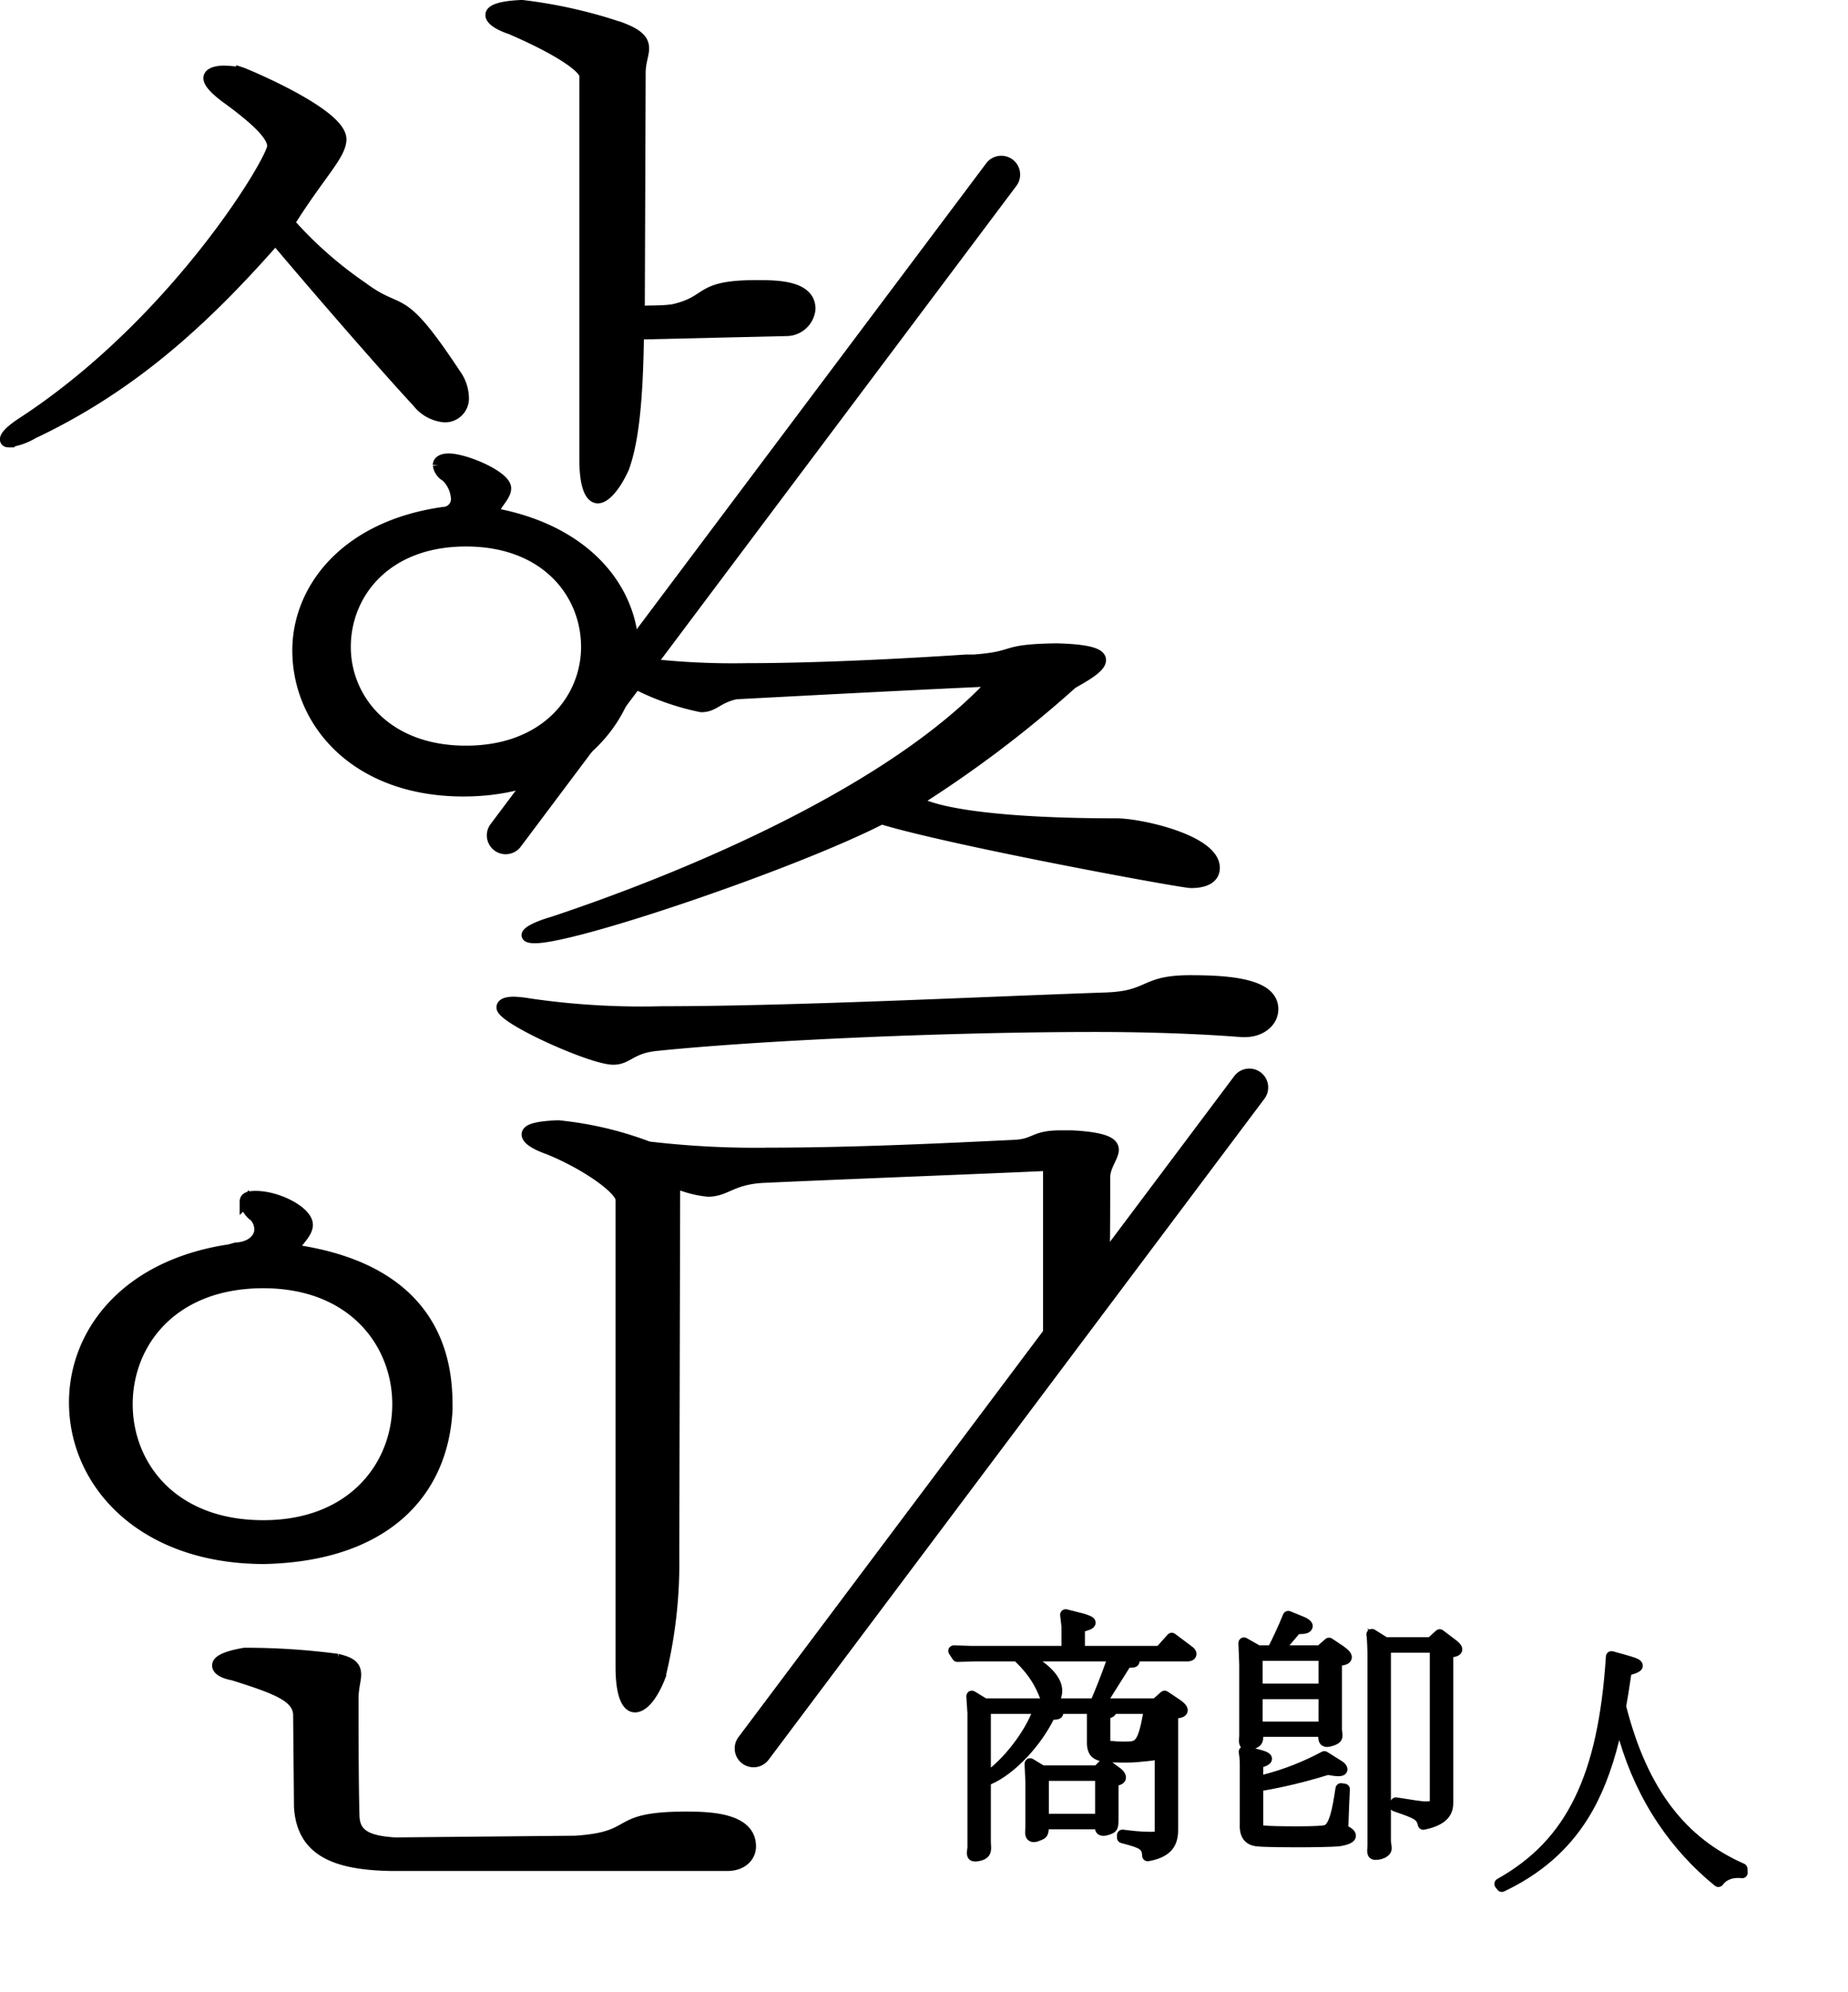
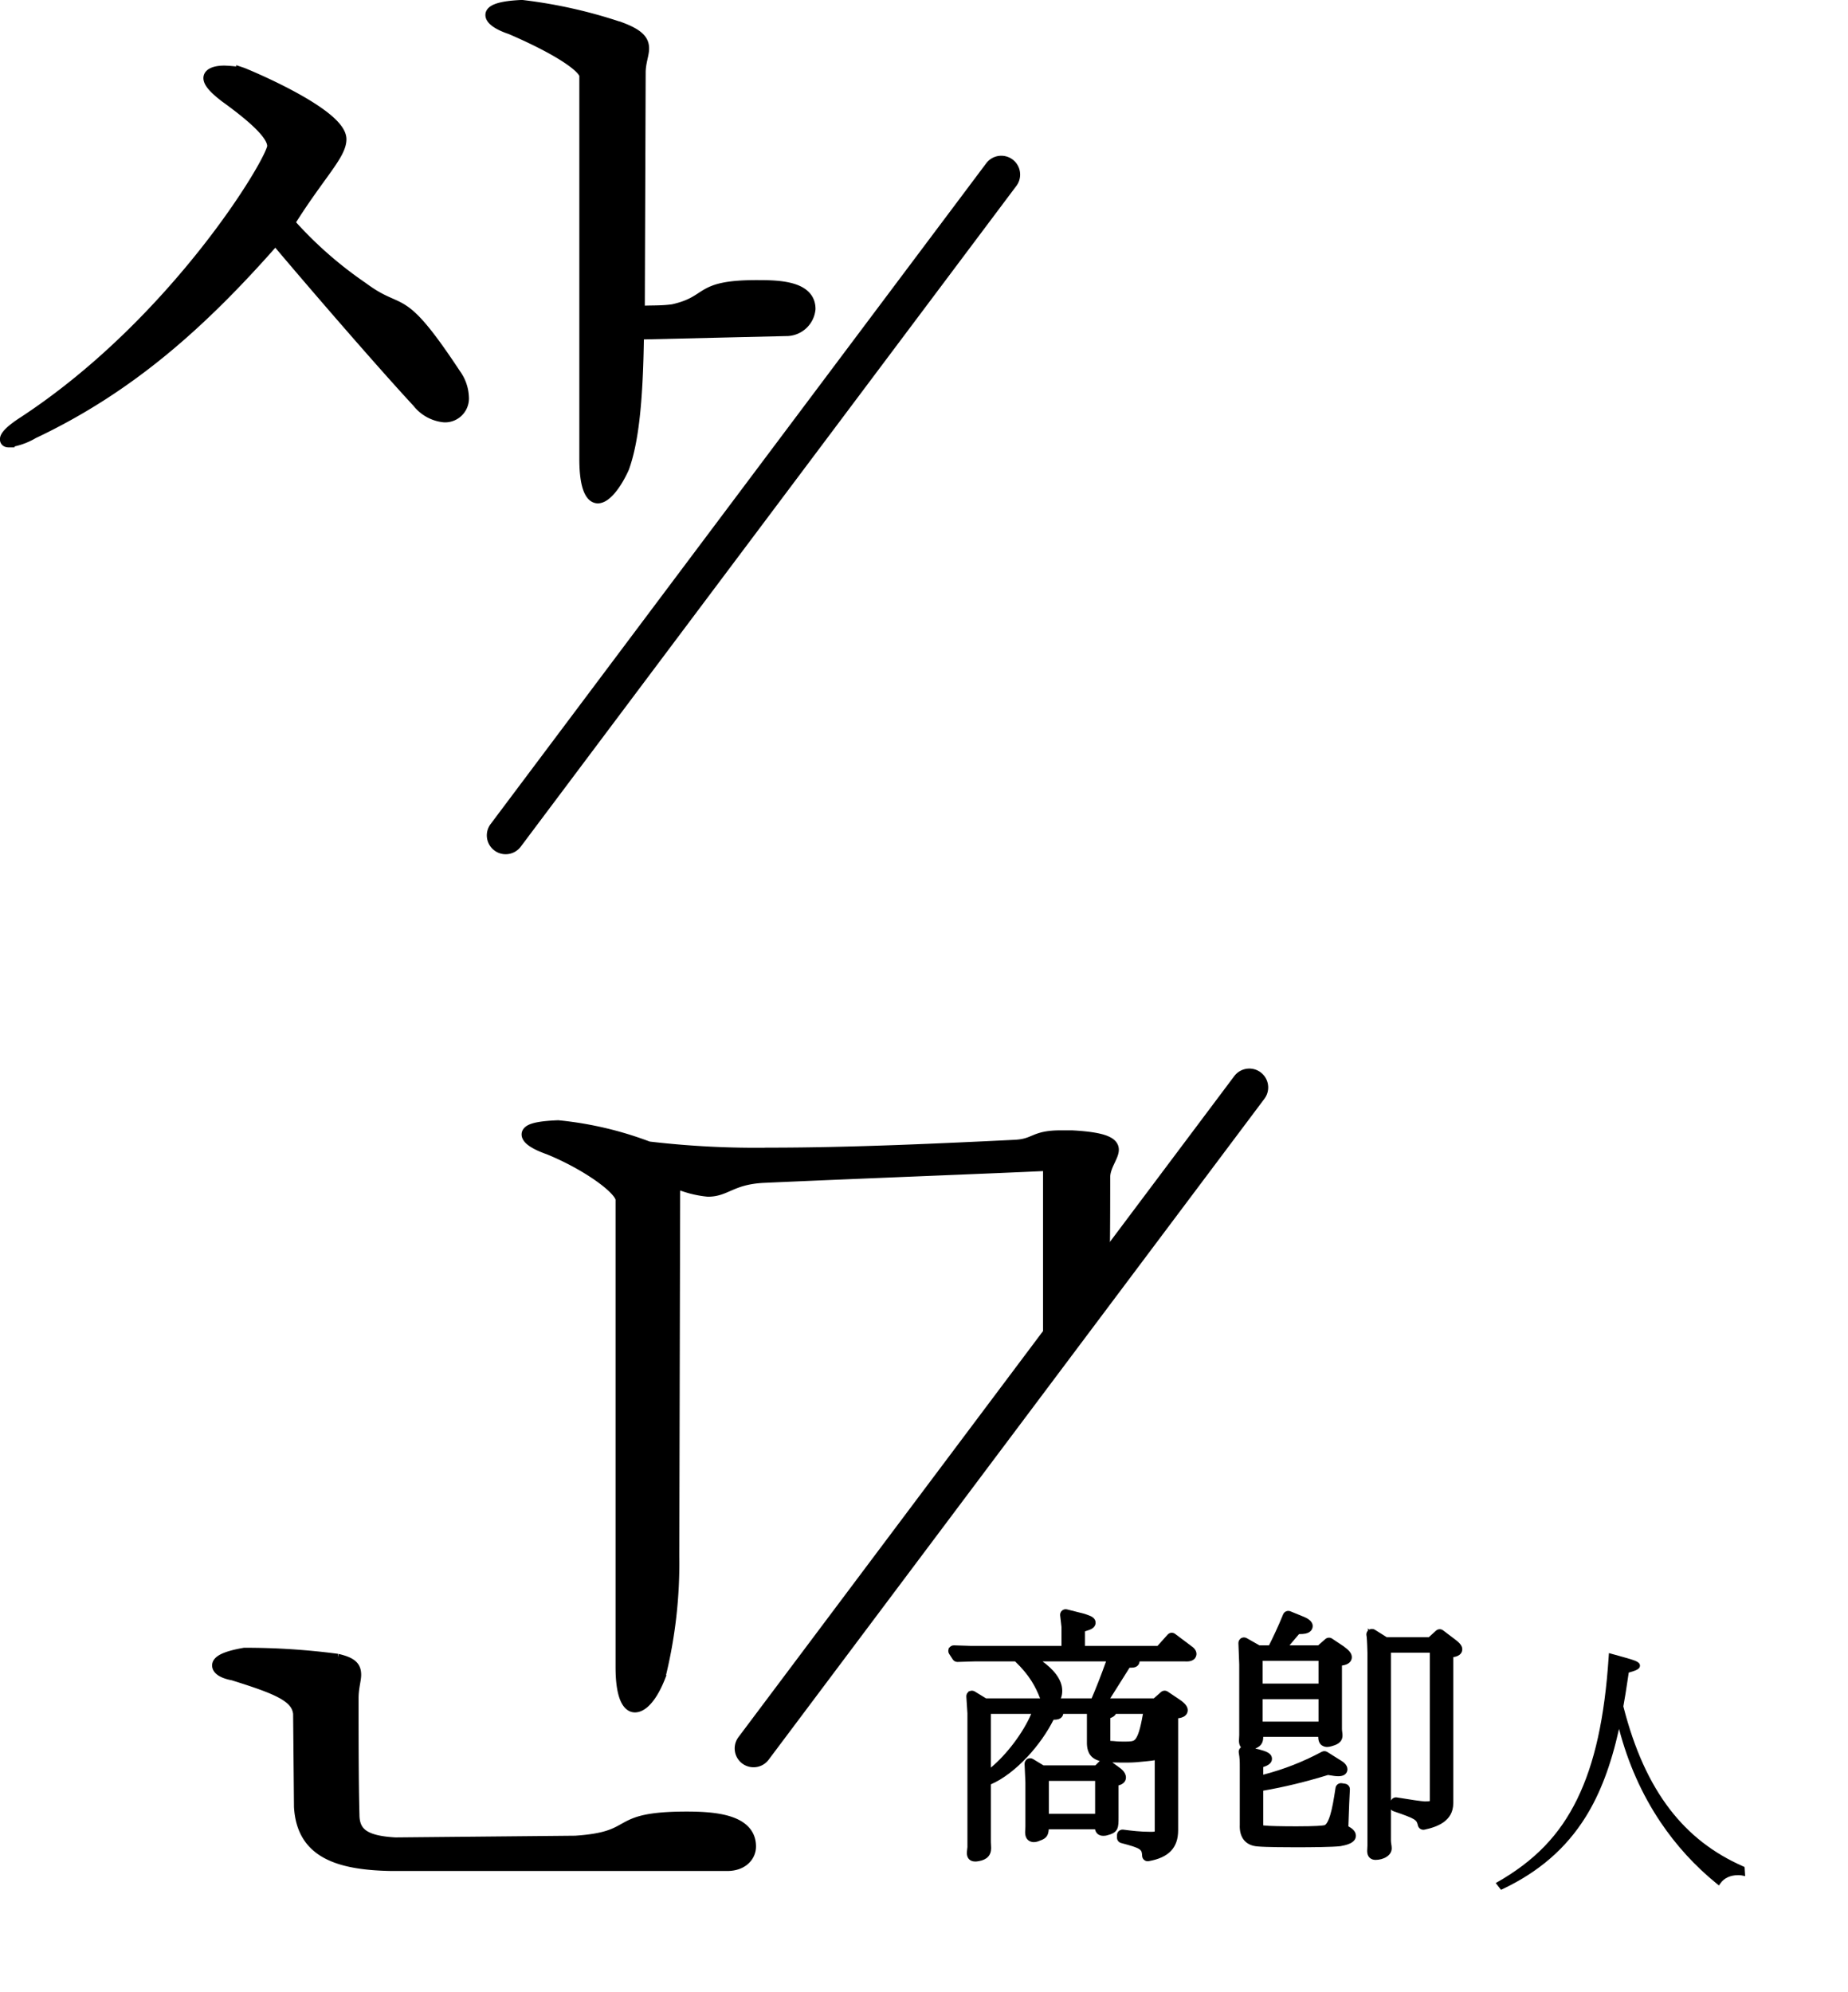
<svg xmlns="http://www.w3.org/2000/svg" width="165.925" height="178.882" viewBox="0 0 165.925 178.882">
  <defs>
    <filter id="패스_2545" x="125.176" y="139.26" width="40.749" height="39.622" filterUnits="userSpaceOnUse">
      <feOffset dy="3" input="SourceAlpha" />
      <feGaussianBlur stdDeviation="3" result="blur" />
      <feFlood flood-opacity="0.161" />
      <feComposite operator="in" in2="blur" />
      <feComposite in="SourceGraphic" />
    </filter>
  </defs>
  <g id="img_wooriyo_mind" transform="translate(0.5 0.501)">
    <path id="패스_2534" data-name="패스 2534" d="M1151.77,307.609c4.491,1.935,6.582,3.483,6.657,4.178v34.446c0,2.554.544,3.483,1.163,3.483.7,0,1.625-1.16,2.322-2.709.773-2.167,1.239-5.5,1.317-12l13.235-.31a2.132,2.132,0,0,0,2.168-1.936c0-2.09-3.019-2.09-4.8-2.09-5.419,0-4.026,1.393-7.508,2.168-1.163.153-1.935.077-3.019.153l.078-21.44c0-.929.309-1.626.309-2.17,0-.7-.387-1.237-2.014-1.856a43.617,43.617,0,0,0-8.9-2.011c-1.859.077-2.785.386-2.785.849C1149.992,306.758,1150.612,307.223,1151.77,307.609Z" transform="translate(-1106.411 -305.52)" stroke="#000" stroke-miterlimit="10" stroke-width="1" />
    <path id="패스_2535" data-name="패스 2535" d="M1111.567,329.071c3.715,4.412,9.754,11.379,12.772,14.63a3.44,3.44,0,0,0,2.4,1.317,1.648,1.648,0,0,0,1.7-1.781,3.72,3.72,0,0,0-.7-2.015c-5.109-7.738-4.723-5.107-8.359-7.816a35.674,35.674,0,0,1-6.58-5.8c2.709-4.334,4.644-6.115,4.644-7.508,0-2.323-8.668-5.884-8.9-5.961a13.084,13.084,0,0,0-1.55-.154c-.852,0-1.392.232-1.392.618s.462.93,1.468,1.7c3.33,2.4,4.26,3.639,4.26,4.414,0,1.239-8.67,15.789-22.37,24.769-1.085.7-1.627,1.237-1.627,1.548,0,.153.076.233.31.233a5.993,5.993,0,0,0,2.167-.774C1098.487,342.386,1104.987,336.579,1111.567,329.071Z" transform="translate(-1087.339 -308.094)" stroke="#000" stroke-miterlimit="10" stroke-width="1" />
-     <path id="패스_2536" data-name="패스 2536" d="M1213.192,431.405c-4.257,0-3.481,1.395-7.507,1.549-11.225.385-28.1,1.237-39.866,1.237a69.853,69.853,0,0,1-11.918-.7,10.734,10.734,0,0,0-1.395-.156c-.7,0-1.085.156-1.085.465,0,1.006,8.051,4.645,9.983,4.645,1.321,0,1.552-1.007,3.874-1.237,8.979-.93,25.853-1.706,39.478-1.706,4.568,0,9.21.157,13.159.468h.155c1.547,0,2.553-.931,2.553-2.013C1220.623,431.716,1216.83,431.405,1213.192,431.405Z" transform="translate(-1106.846 -343.84)" stroke="#000" stroke-miterlimit="10" stroke-width="1" />
-     <path id="패스_2537" data-name="패스 2537" d="M1155.474,382.339c-.126-.017-.235-.02-.353-.032.031-.33.054-.664.054-.993,0-5.342-4.024-10.837-12.617-12.386.311-.927,1.162-1.547,1.162-2.245,0-1.084-3.639-2.631-5.109-2.631-.621,0-.929.232-.929.54a1.347,1.347,0,0,0,.7,1.007,3,3,0,0,1,.93,2.013,1.2,1.2,0,0,1-1.162,1.241c-8.824,1.238-13.081,6.889-13.081,12.385,0,6.5,5.264,12.617,14.861,12.617,8.54,0,13.611-4.812,14.906-9.932a22.861,22.861,0,0,0,6.448,2.364c1.16,0,1.394-.776,3.1-1.16,7.353-.386,17.65-.929,23.223-1.162-8.9,9.754-27.094,17.492-39.632,21.671-1.625.468-2.323.931-2.323,1.164,0,.152.235.233.7.233,3.714,0,23.454-6.738,31.117-10.683,6.346,1.935,26.938,5.728,27.787,5.728,1.473,0,2.092-.545,2.092-1.316,0-2.476-6.658-3.945-8.748-3.945-10.064,0-16.1-.852-18.037-2.016a104.113,104.113,0,0,0,14.012-10.6c.929-.542,2.554-1.393,2.554-2.091,0-.54-.927-.928-3.948-1.007-5.186.079-3.329.7-7.432,1.007h-.7c-7.122.465-14.088.775-19.74.775A66.918,66.918,0,0,1,1155.474,382.339Zm-15.314,7.953c-7.2,0-10.839-4.719-10.839-9.365,0-4.8,3.639-9.52,10.839-9.52s10.835,4.719,10.835,9.52C1150.995,385.573,1147.358,390.292,1140.16,390.292Z" transform="translate(-1098.823 -323.337)" stroke="#000" stroke-miterlimit="10" stroke-width="1" />
-     <path id="패스_2538" data-name="패스 2538" d="M1129.683,478.368c0-3.02,0-12.385-13.857-14.321.309-.7,1.317-1.47,1.317-2.247,0-1.16-2.633-2.551-4.644-2.551-.7,0-.93.154-.93.463a2.01,2.01,0,0,0,.85,1.318,1.836,1.836,0,0,1,.467,1.158c0,.854-.776,1.628-2.168,1.7l-.542.154c-9.366,1.393-13.933,7.51-13.933,13.7,0,7.277,6.114,14.011,17.029,14.011C1123.8,491.526,1129.295,486.108,1129.683,478.368Zm-28.719-.464c0-5.5,4.025-10.914,12.23-10.914,8.05,0,12.075,5.419,12.075,10.914s-4.026,10.913-12.075,10.913C1104.988,488.817,1100.964,483.4,1100.964,477.9Z" transform="translate(-1090.049 -352.316)" stroke="#000" stroke-miterlimit="10" stroke-width="1" />
    <path id="패스_2539" data-name="패스 2539" d="M1156.824,532.934c-6.967,0-4.178,1.78-9.984,2.167l-16.179.154c-2.707-.154-3.714-.851-3.714-2.553-.079-2.864-.079-7.047-.079-10.448,0-.931.233-1.626.233-2.093,0-.7-.307-1.082-1.625-1.393a62.586,62.586,0,0,0-8.359-.543c-1.782.311-2.4.7-2.4,1.087s.54.694,1.391.849c3.946,1.239,5.727,1.936,5.883,3.484l.077,8.359c.232,3.95,3.174,5.186,8.282,5.266h30.111c1.4,0,2.091-.853,2.091-1.7C1162.552,533.167,1159.3,532.934,1156.824,532.934Z" transform="translate(-1095.673 -370.269)" stroke="#000" stroke-miterlimit="10" stroke-width="1" />
    <path id="패스_2540" data-name="패스 2540" d="M1151.369,387.334a1.172,1.172,0,0,1-.714-.238,1.191,1.191,0,0,1-.239-1.669l44.513-59.351a1.192,1.192,0,0,1,1.907,1.43l-44.513,59.351A1.192,1.192,0,0,1,1151.369,387.334Z" transform="translate(-1106.467 -311.632)" stroke="#000" stroke-miterlimit="10" stroke-width="1" />
    <path id="패스_2541" data-name="패스 2541" d="M1183.365,505.2a1.192,1.192,0,0,1-.953-1.909l44.514-59.352a1.193,1.193,0,0,1,1.908,1.434l-44.515,59.351A1.188,1.188,0,0,1,1183.365,505.2Z" transform="translate(-1116.207 -347.513)" stroke="#000" stroke-miterlimit="10" stroke-width="1" />
    <path id="패스_2542" data-name="패스 2542" d="M1201.485,453.669v17.045l4.942-6.591c.076-2.533.089-5.548.089-9.37,0-1.006.774-1.859.774-2.476s-.774-1.084-3.715-1.242h-1.007c-2.476,0-2.242.776-4.181.853-6.346.311-14.628.7-21.826.7a82.194,82.194,0,0,1-10.984-.553c-.054-.016-.1-.034-.152-.05a31.5,31.5,0,0,0-7.975-1.856c-1.856.074-2.783.307-2.783.773,0,.385.616.849,1.935,1.314,3.248,1.317,6.345,3.483,6.5,4.489v42.03c0,2.481.541,3.564,1.239,3.564s1.549-.929,2.244-2.709a42.332,42.332,0,0,0,1.24-10.84l.077-32.509a5.257,5.257,0,0,1,.1-1.009,9.371,9.371,0,0,0,2.9.761c1.628,0,2.093-1.085,4.958-1.24C1184.378,454.367,1196.763,453.9,1201.485,453.669Z" transform="translate(-1107.834 -349.539)" stroke="#000" stroke-miterlimit="10" stroke-width="1" />
    <g id="패스_2543" data-name="패스 2543" transform="translate(-1124.599 -368.755)" stroke-linecap="round" stroke-linejoin="round">
      <path d="M 1226.911 535.177 L 1226.897 534.893 C 1226.859 534.113 1226.665 533.983 1224.826 533.503 L 1224.639 533.454 L 1224.639 533.261 L 1224.639 533.039 L 1224.639 532.754 L 1224.921 532.791 C 1225.681 532.89 1226.496 532.987 1227.368 532.987 C 1227.973 532.987 1228.028 532.956 1228.028 532.62 L 1228.028 525.989 C 1227.784 526.072 1227.456 526.112 1227.098 526.146 C 1226.986 526.156 1226.873 526.168 1226.758 526.179 C 1226.344 526.222 1225.874 526.27 1225.38 526.27 C 1224.153 526.27 1223.342 526.27 1222.818 526.108 C 1222.23 525.927 1221.968 525.544 1221.939 524.826 L 1221.939 524.821 L 1221.939 524.816 L 1221.939 522 L 1221.932 521.9 L 1219.278 521.9 C 1219.312 521.967 1219.32 522.021 1219.32 522.067 C 1219.32 522.424 1218.862 522.424 1218.667 522.424 C 1218.627 522.424 1218.585 522.424 1218.539 522.422 C 1217.344 524.899 1214.979 527.38 1212.982 528.238 L 1212.815 528.309 L 1212.815 533.654 C 1212.815 533.747 1212.822 533.837 1212.828 533.924 C 1212.834 534.011 1212.84 534.102 1212.84 534.194 C 1212.84 534.728 1212.55 535.024 1211.927 535.126 C 1211.805 535.155 1211.713 535.155 1211.657 535.155 C 1211.431 535.155 1211.162 535.069 1211.162 534.658 C 1211.162 534.552 1211.177 534.425 1211.195 534.264 C 1211.2 534.221 1211.206 534.176 1211.211 534.129 L 1211.211 522.097 L 1211.112 520.581 L 1211.081 520.099 L 1211.492 520.351 L 1212.562 521.006 L 1217.988 521.006 C 1217.892 520.917 1217.792 520.789 1217.696 520.609 L 1217.69 520.596 L 1217.685 520.583 C 1217.337 519.695 1216.756 518.511 1215.338 517.187 L 1211.611 517.187 L 1210.07 517.234 L 1209.929 517.238 L 1209.853 517.121 L 1209.533 516.63 L 1209.271 516.228 L 1209.75 516.244 L 1211.268 516.293 L 1219.655 516.293 L 1219.655 514.322 L 1219.534 513.28 L 1219.492 512.92 L 1219.844 513.009 L 1221.39 513.399 L 1221.4 513.402 L 1221.409 513.405 C 1221.931 513.583 1222.218 513.682 1222.218 513.963 C 1222.218 514.255 1221.935 514.356 1221.26 514.549 L 1221.26 516.293 L 1228.141 516.293 L 1229.121 515.198 L 1229.274 515.027 L 1229.458 515.165 L 1230.926 516.267 C 1231.161 516.431 1231.276 516.593 1231.276 516.763 C 1231.276 516.923 1231.193 517.192 1230.64 517.192 C 1230.591 517.192 1230.537 517.191 1230.48 517.187 L 1226.107 517.187 C 1226.158 517.279 1226.169 517.349 1226.169 517.402 C 1226.169 517.634 1225.994 517.751 1225.649 517.751 C 1225.58 517.751 1225.488 517.751 1225.385 517.743 L 1223.33 521.006 L 1227.789 521.006 L 1228.503 520.377 L 1228.648 520.249 L 1228.808 520.357 L 1229.84 521.049 C 1230.284 521.345 1230.491 521.591 1230.491 521.821 C 1230.491 522.215 1229.999 522.296 1229.63 522.313 L 1229.63 532.598 C 1229.63 534.047 1228.878 534.827 1227.191 535.127 L 1226.911 535.177 Z M 1212.815 521.9 L 1212.815 527.48 C 1214.509 526.263 1216.349 523.834 1217.053 521.9 L 1212.815 521.9 Z M 1227.577 524.69 C 1227.758 524.786 1227.907 524.874 1228.028 524.956 L 1228.028 521.9 L 1224.082 521.9 C 1224.082 521.906 1224.083 521.913 1224.083 521.919 C 1224.083 522.145 1223.874 522.242 1223.543 522.35 L 1223.543 524.693 C 1223.543 524.749 1223.546 524.782 1223.549 524.8 C 1223.622 524.82 1223.816 524.828 1224.019 524.836 L 1224.039 524.837 L 1224.049 524.838 L 1224.059 524.839 C 1224.46 524.886 1224.766 524.886 1225.036 524.886 C 1225.651 524.886 1225.957 524.875 1226.201 524.613 C 1226.496 524.296 1226.72 523.595 1226.95 522.27 L 1226.993 522.021 L 1227.241 522.066 L 1227.51 522.115 L 1227.716 522.152 L 1227.716 522.361 C 1227.716 522.715 1227.684 523.135 1227.648 523.621 C 1227.624 523.943 1227.597 524.304 1227.577 524.69 Z M 1218.902 521.006 L 1222.274 521.006 C 1222.622 520.23 1223.291 518.553 1223.756 517.187 L 1216.894 517.187 C 1217.919 517.83 1219.223 518.847 1219.223 520.078 C 1219.223 520.466 1219.098 520.803 1218.902 521.006 Z M 1216.91 533.413 C 1216.716 533.413 1216.391 533.329 1216.391 532.767 C 1216.391 532.687 1216.397 532.604 1216.403 532.523 C 1216.409 532.443 1216.415 532.359 1216.415 532.28 L 1216.415 528.283 L 1216.342 526.641 L 1216.321 526.173 L 1216.721 526.416 L 1217.718 527.021 L 1222.55 527.021 L 1223.116 526.453 L 1223.267 526.302 L 1223.44 526.428 L 1224.421 527.141 C 1224.772 527.386 1224.943 527.622 1224.943 527.86 C 1224.943 528.17 1224.632 528.318 1224.279 528.363 L 1224.279 531.42 C 1224.279 532.318 1224.279 532.594 1223.516 532.788 C 1223.356 532.848 1223.227 532.848 1223.148 532.848 C 1222.842 532.848 1222.651 532.648 1222.651 532.328 C 1222.651 532.305 1222.652 532.282 1222.654 532.259 L 1218.02 532.259 C 1218.013 532.879 1217.949 533.118 1217.372 533.298 C 1217.212 533.374 1217.057 533.413 1216.91 533.413 Z M 1218.021 531.365 L 1222.676 531.365 L 1222.676 527.914 L 1218.021 527.914 L 1218.021 531.365 Z" stroke="none" />
      <path d="M 1219.782 513.251 L 1219.905 514.308 L 1219.905 516.543 L 1211.264 516.543 L 1209.742 516.494 L 1210.062 516.984 L 1211.607 516.937 L 1215.436 516.937 C 1216.984 518.359 1217.573 519.613 1217.917 520.492 C 1218.088 520.814 1218.285 520.962 1218.456 520.962 C 1218.751 520.962 1218.973 520.545 1218.973 520.078 C 1218.973 518.63 1216.838 517.423 1215.977 516.937 L 1224.103 516.937 C 1223.613 518.435 1222.8 520.47 1222.434 521.256 L 1212.491 521.256 L 1211.361 520.564 L 1211.461 522.089 L 1211.461 534.142 C 1211.437 534.365 1211.412 534.537 1211.412 534.658 C 1211.412 534.831 1211.461 534.905 1211.657 534.905 C 1211.707 534.905 1211.78 534.905 1211.878 534.881 C 1212.491 534.783 1212.59 534.513 1212.59 534.194 C 1212.59 534.021 1212.565 533.85 1212.565 533.654 L 1212.565 521.65 L 1217.401 521.65 C 1216.787 523.662 1214.703 526.536 1212.739 527.837 L 1212.883 528.008 C 1214.946 527.122 1217.28 524.547 1218.384 522.166 C 1218.848 522.188 1219.07 522.166 1219.07 522.067 C 1219.07 521.991 1218.947 521.845 1218.678 521.65 L 1222.165 521.65 L 1222.189 521.991 L 1222.189 524.816 C 1222.237 526.02 1222.95 526.02 1225.38 526.02 C 1225.994 526.02 1226.559 525.945 1227.074 525.897 C 1227.86 525.822 1228.203 525.724 1228.203 525.529 C 1228.203 525.356 1227.907 525.136 1227.319 524.838 C 1227.368 523.81 1227.466 522.974 1227.466 522.361 L 1227.196 522.312 C 1226.706 525.136 1226.239 525.136 1225.036 525.136 C 1224.766 525.136 1224.445 525.136 1224.029 525.087 C 1223.392 525.061 1223.293 525.061 1223.293 524.693 L 1223.293 522.166 C 1223.613 522.067 1223.833 521.991 1223.833 521.919 C 1223.833 521.845 1223.685 521.748 1223.343 521.65 L 1228.278 521.65 L 1228.278 532.62 C 1228.278 533.237 1227.907 533.237 1227.368 533.237 C 1226.485 533.237 1225.649 533.138 1224.889 533.039 L 1224.889 533.261 C 1226.681 533.729 1227.098 533.898 1227.147 534.881 C 1228.94 534.562 1229.38 533.703 1229.38 532.598 L 1229.38 522.067 C 1229.945 522.067 1230.241 521.991 1230.241 521.821 C 1230.241 521.697 1230.069 521.502 1229.701 521.256 L 1228.668 520.564 L 1227.883 521.256 L 1222.877 521.256 L 1225.257 517.477 C 1225.405 517.501 1225.552 517.501 1225.649 517.501 C 1225.846 517.501 1225.919 517.477 1225.919 517.402 C 1225.919 517.304 1225.774 517.133 1225.527 516.937 L 1230.488 516.937 C 1230.83 516.96 1231.026 516.912 1231.026 516.763 C 1231.026 516.689 1230.953 516.59 1230.78 516.469 L 1229.308 515.365 L 1228.253 516.543 L 1221.01 516.543 L 1221.01 514.36 C 1221.623 514.186 1221.968 514.09 1221.968 513.963 C 1221.968 513.867 1221.77 513.793 1221.328 513.642 L 1219.782 513.251 M 1216.591 526.63 L 1216.665 528.278 L 1216.665 532.28 C 1216.665 532.451 1216.641 532.62 1216.641 532.767 C 1216.641 532.991 1216.69 533.163 1216.91 533.163 C 1217.009 533.163 1217.132 533.138 1217.28 533.065 C 1217.771 532.916 1217.771 532.819 1217.771 532.009 L 1222.926 532.009 C 1222.926 532.106 1222.901 532.23 1222.901 532.328 C 1222.901 532.474 1222.95 532.598 1223.148 532.598 C 1223.219 532.598 1223.318 532.598 1223.441 532.549 C 1224.029 532.402 1224.029 532.303 1224.029 531.42 L 1224.029 528.128 C 1224.226 528.128 1224.693 528.082 1224.693 527.86 C 1224.693 527.737 1224.594 527.566 1224.276 527.345 L 1223.293 526.63 L 1222.654 527.271 L 1217.648 527.271 L 1216.591 526.63 M 1222.926 531.615 L 1217.771 531.615 L 1217.771 527.664 L 1222.926 527.664 L 1222.926 531.615 M 1219.782 512.751 C 1219.823 512.751 1219.864 512.756 1219.905 512.766 L 1221.451 513.157 C 1221.464 513.16 1221.477 513.164 1221.49 513.169 C 1221.714 513.245 1221.895 513.308 1222.027 513.371 C 1222.32 513.509 1222.468 513.708 1222.468 513.963 C 1222.468 514.393 1222.043 514.555 1221.904 514.608 C 1221.796 514.649 1221.665 514.691 1221.51 514.737 L 1221.51 516.043 L 1228.029 516.043 L 1228.935 515.031 C 1229.108 514.838 1229.4 514.809 1229.608 514.965 L 1231.072 516.064 C 1231.194 516.148 1231.526 516.387 1231.526 516.763 C 1231.526 516.876 1231.483 517.442 1230.64 517.442 C 1230.587 517.442 1230.531 517.441 1230.472 517.437 L 1226.418 517.437 C 1226.405 517.672 1226.257 517.867 1226.027 517.95 C 1225.927 517.986 1225.815 518.001 1225.649 518.001 C 1225.613 518.001 1225.569 518.001 1225.519 518 L 1223.783 520.756 L 1227.694 520.756 L 1228.338 520.189 C 1228.508 520.039 1228.759 520.023 1228.947 520.149 L 1229.979 520.841 C 1230.506 521.192 1230.741 521.495 1230.741 521.821 C 1230.741 521.94 1230.699 522.339 1230.156 522.489 C 1230.075 522.512 1229.984 522.529 1229.88 522.542 L 1229.88 532.598 C 1229.88 534.171 1229.039 535.053 1227.234 535.373 C 1227.093 535.398 1226.948 535.362 1226.835 535.272 C 1226.723 535.183 1226.655 535.049 1226.648 534.906 C 1226.619 534.332 1226.614 534.229 1224.763 533.745 C 1224.543 533.687 1224.389 533.489 1224.389 533.261 L 1224.389 533.039 C 1224.389 532.895 1224.451 532.758 1224.559 532.663 C 1224.667 532.568 1224.81 532.525 1224.954 532.543 C 1225.705 532.641 1226.511 532.737 1227.368 532.737 C 1227.504 532.737 1227.684 532.737 1227.772 532.72 C 1227.775 532.698 1227.778 532.666 1227.778 532.62 L 1227.778 526.309 C 1227.604 526.341 1227.39 526.369 1227.121 526.395 C 1227.01 526.405 1226.898 526.416 1226.783 526.428 C 1226.363 526.471 1225.887 526.52 1225.38 526.52 C 1224.824 526.52 1224.363 526.52 1223.973 526.506 L 1224.566 526.938 C 1224.726 527.049 1225.193 527.379 1225.193 527.86 C 1225.193 528.211 1224.948 528.464 1224.529 528.571 L 1224.529 531.42 C 1224.529 532.325 1224.529 532.783 1223.591 533.027 C 1223.395 533.098 1223.236 533.098 1223.148 533.098 C 1222.763 533.098 1222.487 532.868 1222.418 532.509 L 1218.262 532.509 C 1218.229 533.016 1218.087 533.332 1217.463 533.532 C 1217.275 533.619 1217.089 533.663 1216.91 533.663 C 1216.782 533.663 1216.141 533.62 1216.141 532.767 C 1216.141 532.678 1216.147 532.59 1216.154 532.505 C 1216.16 532.425 1216.165 532.35 1216.165 532.28 L 1216.165 528.289 L 1216.092 526.652 C 1216.084 526.468 1216.178 526.294 1216.336 526.2 C 1216.495 526.106 1216.693 526.107 1216.851 526.203 L 1217.787 526.771 L 1222.446 526.771 L 1222.841 526.375 C 1222.808 526.366 1222.776 526.357 1222.744 526.347 C 1221.841 526.069 1221.71 525.351 1221.689 524.836 C 1221.689 524.829 1221.689 524.822 1221.689 524.816 L 1221.689 522.15 L 1219.563 522.15 C 1219.534 522.339 1219.4 522.555 1219.095 522.633 C 1218.992 522.66 1218.867 522.673 1218.694 522.674 C 1218.129 523.803 1217.308 524.969 1216.359 525.989 C 1215.288 527.139 1214.124 528.02 1213.081 528.467 C 1213.076 528.47 1213.071 528.472 1213.065 528.474 L 1213.065 533.654 C 1213.065 533.738 1213.071 533.82 1213.077 533.906 C 1213.084 533.998 1213.09 534.093 1213.09 534.194 C 1213.09 534.852 1212.716 535.248 1211.976 535.372 C 1211.83 535.405 1211.718 535.405 1211.657 535.405 C 1211.198 535.405 1210.912 535.119 1210.912 534.658 C 1210.912 534.537 1210.927 534.404 1210.947 534.235 C 1210.952 534.197 1210.956 534.157 1210.961 534.115 L 1210.961 522.105 L 1210.863 520.597 C 1210.85 520.411 1210.943 520.233 1211.103 520.136 C 1211.263 520.04 1211.463 520.04 1211.623 520.138 L 1212.632 520.756 L 1217.492 520.756 C 1217.486 520.746 1217.481 520.736 1217.475 520.726 C 1217.467 520.709 1217.459 520.692 1217.452 520.674 C 1217.099 519.774 1216.56 518.689 1215.239 517.437 L 1211.615 517.437 L 1210.077 517.484 C 1210.072 517.484 1210.067 517.484 1210.062 517.484 C 1209.893 517.484 1209.736 517.399 1209.643 517.257 L 1209.323 516.767 C 1209.221 516.611 1209.215 516.411 1209.306 516.248 C 1209.395 516.091 1209.562 515.994 1209.742 515.994 C 1209.747 515.994 1209.753 515.994 1209.758 515.994 L 1211.272 516.043 L 1219.405 516.043 L 1219.405 514.337 L 1219.286 513.309 C 1219.267 513.145 1219.329 512.983 1219.453 512.875 C 1219.545 512.794 1219.662 512.751 1219.782 512.751 Z M 1223.405 517.437 L 1217.708 517.437 C 1218.602 518.099 1219.473 519.002 1219.473 520.078 C 1219.473 520.328 1219.429 520.558 1219.351 520.756 L 1222.111 520.756 C 1222.439 520.005 1222.982 518.642 1223.405 517.437 Z M 1216.686 522.15 L 1213.065 522.15 L 1213.065 526.971 C 1214.491 525.796 1215.985 523.808 1216.686 522.15 Z M 1226.724 522.15 L 1224.285 522.15 C 1224.202 522.331 1224.017 522.44 1223.793 522.526 L 1223.793 524.576 C 1223.864 524.58 1223.947 524.583 1224.029 524.587 L 1224.049 524.588 C 1224.062 524.588 1224.075 524.589 1224.088 524.591 C 1224.475 524.636 1224.773 524.636 1225.036 524.636 C 1225.642 524.636 1225.851 524.621 1226.018 524.443 C 1226.271 524.171 1226.489 523.467 1226.704 522.227 C 1226.708 522.2 1226.715 522.175 1226.724 522.15 Z M 1222.426 528.164 L 1218.271 528.164 L 1218.271 531.115 L 1222.426 531.115 L 1222.426 528.164 Z" stroke="none" fill="#000" />
    </g>
    <g id="패스_2544" data-name="패스 2544" transform="translate(-1136 -368.821)" stroke-linecap="round" stroke-linejoin="round">
      <path d="M 1259.001 535.075 C 1258.815 535.075 1258.504 535.004 1258.504 534.53 C 1258.504 534.465 1258.509 534.394 1258.515 534.319 C 1258.521 534.234 1258.528 534.139 1258.528 534.04 L 1258.528 516.736 C 1258.502 515.628 1258.455 515.209 1258.44 515.149 L 1258.294 514.551 L 1258.815 514.874 L 1259.931 515.573 L 1263.888 515.573 L 1264.602 514.927 L 1264.755 514.787 L 1264.921 514.913 L 1265.95 515.694 C 1266.364 515.995 1266.541 516.21 1266.541 516.413 C 1266.541 516.622 1266.398 516.869 1265.733 516.887 L 1265.733 530.234 C 1265.733 531.67 1264.459 532.127 1263.349 532.365 L 1263.111 532.416 L 1263.054 532.179 C 1262.894 531.517 1262.717 531.407 1260.688 530.715 L 1260.467 530.64 L 1260.528 530.414 L 1260.6 530.145 L 1260.658 529.926 L 1260.882 529.963 C 1262.169 530.177 1263.072 530.306 1263.426 530.326 C 1264.127 530.326 1264.127 530.21 1264.127 530.134 L 1264.127 516.467 L 1260.135 516.467 L 1260.135 533.597 C 1260.135 533.722 1260.154 533.84 1260.172 533.955 C 1260.19 534.067 1260.207 534.174 1260.207 534.285 C 1260.207 534.78 1259.594 535.075 1259.001 535.075 Z M 1251.832 533.943 C 1250.19 533.943 1248.926 533.915 1248.448 533.868 C 1247.78 533.825 1247.002 533.493 1247.065 532.166 L 1247.065 526.969 C 1247.065 526.512 1247.065 526.182 1246.972 525.663 L 1246.905 525.293 L 1247.272 525.375 L 1248.475 525.644 L 1248.481 525.645 L 1248.487 525.647 C 1249.09 525.813 1249.456 525.937 1249.456 526.255 C 1249.456 526.49 1249.239 526.643 1248.67 526.796 L 1248.67 527.999 C 1250.728 527.481 1252.474 526.809 1254.293 525.839 L 1254.421 525.771 L 1254.544 525.848 L 1255.79 526.632 C 1255.9 526.696 1256.231 526.909 1256.231 527.188 C 1256.231 527.359 1256.132 527.562 1255.661 527.562 C 1255.434 527.562 1255.151 527.518 1254.723 527.445 C 1252.623 528.092 1250.588 528.581 1248.67 528.899 L 1248.67 532.121 C 1248.67 532.239 1248.67 532.373 1248.699 532.412 C 1248.704 532.419 1248.754 532.477 1249.042 532.489 L 1249.054 532.489 L 1249.066 532.491 C 1249.371 532.533 1250.513 532.561 1251.907 532.561 C 1253.66 532.561 1254.292 532.499 1254.512 532.446 C 1255.162 532.214 1255.461 530.219 1255.66 528.896 L 1255.697 528.647 L 1255.946 528.687 L 1256.241 528.734 L 1256.464 528.77 L 1256.451 528.995 C 1256.401 529.873 1256.375 530.628 1256.347 531.428 C 1256.336 531.761 1256.324 532.102 1256.31 532.461 C 1256.734 532.673 1256.991 532.873 1256.991 533.154 C 1256.991 533.569 1256.432 533.73 1255.829 533.842 L 1255.82 533.844 L 1255.812 533.845 C 1255.108 533.926 1253.259 533.943 1251.832 533.943 Z M 1247.512 525.23 C 1247.355 525.23 1246.991 525.172 1246.991 524.637 C 1246.991 524.542 1246.997 524.449 1247.003 524.36 C 1247.009 524.276 1247.015 524.197 1247.015 524.121 L 1247.015 517.768 L 1246.942 515.857 L 1246.925 515.409 L 1247.315 515.631 L 1248.512 516.31 L 1249.593 516.31 C 1249.909 515.688 1250.448 514.584 1250.939 513.373 L 1251.033 513.141 L 1251.265 513.235 L 1252.466 513.725 C 1252.896 513.905 1253.113 514.106 1253.113 514.325 C 1253.113 514.8 1252.475 514.8 1252.093 514.8 L 1252.021 514.8 C 1251.5 515.404 1251.087 515.9 1250.753 516.302 C 1250.751 516.305 1250.749 516.307 1250.747 516.31 L 1253.948 516.31 L 1254.663 515.684 L 1254.807 515.557 L 1254.966 515.664 L 1255.997 516.352 L 1256.001 516.354 L 1256.005 516.358 C 1256.451 516.683 1256.625 516.897 1256.625 517.123 C 1256.625 517.522 1256.143 517.618 1255.739 517.653 L 1255.739 523.556 C 1255.739 523.679 1255.753 523.788 1255.766 523.893 C 1255.778 523.981 1255.789 524.065 1255.789 524.146 C 1255.789 524.566 1255.497 524.732 1254.994 524.877 L 1254.989 524.878 L 1254.985 524.879 C 1254.858 524.911 1254.753 524.935 1254.655 524.935 C 1254.451 524.935 1254.11 524.852 1254.11 524.292 C 1254.11 524.215 1254.116 524.138 1254.122 524.055 C 1254.122 524.046 1254.123 524.037 1254.124 524.028 L 1248.67 524.028 L 1248.67 524.267 C 1248.67 524.685 1248.557 524.963 1247.979 525.143 C 1247.785 525.202 1247.637 525.23 1247.512 525.23 Z M 1248.62 523.16 L 1254.135 523.16 L 1254.135 520.64 L 1248.62 520.64 L 1248.62 523.16 Z M 1248.62 519.745 L 1254.135 519.745 L 1254.135 517.204 L 1248.62 517.204 L 1248.62 519.745 Z" stroke="none" />
      <path d="M 1251.17 513.467 C 1250.704 514.62 1250.162 515.75 1249.746 516.56 L 1248.446 516.56 L 1247.192 515.848 L 1247.265 517.763 L 1247.265 524.121 C 1247.265 524.292 1247.241 524.464 1247.241 524.637 C 1247.241 524.832 1247.289 524.98 1247.512 524.98 C 1247.609 524.98 1247.733 524.957 1247.905 524.904 C 1248.37 524.759 1248.42 524.587 1248.42 524.267 L 1248.42 523.778 L 1254.385 523.778 C 1254.385 523.975 1254.36 524.146 1254.36 524.292 C 1254.36 524.513 1254.411 524.685 1254.655 524.685 C 1254.727 524.685 1254.827 524.661 1254.925 524.637 C 1255.44 524.489 1255.539 524.367 1255.539 524.146 C 1255.539 523.998 1255.489 523.802 1255.489 523.556 L 1255.489 517.419 C 1255.931 517.394 1256.375 517.345 1256.375 517.123 C 1256.375 517.003 1256.227 516.829 1255.858 516.56 L 1254.827 515.872 L 1254.042 516.56 L 1250.213 516.56 C 1250.604 516.094 1251.144 515.431 1251.907 514.549 C 1252.322 514.549 1252.863 514.57 1252.863 514.325 C 1252.863 514.228 1252.667 514.08 1252.371 513.957 L 1251.17 513.467 M 1254.385 519.995 L 1248.37 519.995 L 1248.37 516.954 L 1254.385 516.954 L 1254.385 519.995 M 1254.385 523.41 L 1248.37 523.41 L 1248.37 520.39 L 1254.385 520.39 L 1254.385 523.41 M 1258.682 515.086 C 1258.709 515.185 1258.754 515.676 1258.778 516.733 L 1258.778 534.04 C 1258.778 534.235 1258.754 534.404 1258.754 534.53 C 1258.754 534.724 1258.804 534.825 1259.001 534.825 C 1259.465 534.825 1259.957 534.603 1259.957 534.285 C 1259.957 534.087 1259.885 533.866 1259.885 533.597 L 1259.885 516.217 L 1264.377 516.217 L 1264.377 530.134 C 1264.377 530.455 1264.13 530.576 1263.419 530.576 C 1262.927 530.549 1261.578 530.332 1260.841 530.21 L 1260.769 530.478 C 1262.781 531.165 1263.102 531.315 1263.297 532.121 C 1264.769 531.805 1265.483 531.264 1265.483 530.234 L 1265.483 516.633 C 1265.849 516.656 1266.291 516.609 1266.291 516.413 C 1266.291 516.315 1266.143 516.143 1265.801 515.895 L 1264.769 515.112 L 1263.985 515.823 L 1259.86 515.823 L 1258.682 515.086 M 1247.218 525.619 C 1247.315 526.159 1247.315 526.502 1247.315 526.969 L 1247.315 532.172 C 1247.265 533.179 1247.733 533.572 1248.468 533.619 C 1248.984 533.67 1250.383 533.693 1251.832 533.693 C 1253.451 533.693 1255.144 533.67 1255.783 533.597 C 1256.448 533.473 1256.741 533.327 1256.741 533.154 C 1256.741 532.982 1256.471 532.811 1256.054 532.615 C 1256.106 531.315 1256.127 530.282 1256.202 528.981 L 1255.907 528.933 C 1255.613 530.896 1255.318 532.441 1254.582 532.686 C 1254.189 532.786 1253.035 532.811 1251.907 532.811 C 1250.629 532.811 1249.377 532.786 1249.032 532.738 C 1248.42 532.714 1248.42 532.492 1248.42 532.121 L 1248.42 528.687 C 1250.261 528.391 1252.396 527.903 1254.706 527.188 C 1255.144 527.263 1255.44 527.312 1255.661 527.312 C 1255.907 527.312 1255.981 527.263 1255.981 527.188 C 1255.981 527.089 1255.834 526.945 1255.661 526.847 L 1254.411 526.06 C 1252.248 527.213 1250.359 527.851 1248.42 528.318 L 1248.42 526.602 C 1248.936 526.479 1249.206 526.355 1249.206 526.255 C 1249.206 526.134 1248.959 526.036 1248.42 525.888 L 1247.218 525.619 M 1251.17 512.967 C 1251.234 512.967 1251.299 512.979 1251.359 513.004 L 1252.56 513.494 C 1253.094 513.716 1253.363 513.995 1253.363 514.325 C 1253.363 514.453 1253.316 514.882 1252.719 515.006 C 1252.552 515.04 1252.364 515.049 1252.136 515.05 C 1251.809 515.429 1251.527 515.764 1251.28 516.06 L 1253.854 516.06 L 1254.498 515.495 C 1254.668 515.347 1254.917 515.33 1255.105 515.456 L 1256.136 516.144 C 1256.141 516.148 1256.147 516.152 1256.153 516.156 C 1256.586 516.472 1256.875 516.757 1256.875 517.123 C 1256.875 517.284 1256.812 517.676 1256.224 517.829 C 1256.149 517.848 1256.07 517.863 1255.989 517.875 L 1255.989 523.556 C 1255.989 523.663 1256.002 523.763 1256.015 523.861 C 1256.027 523.958 1256.039 524.049 1256.039 524.146 C 1256.039 524.837 1255.404 525.019 1255.063 525.117 C 1255.057 525.119 1255.051 525.12 1255.046 525.122 C 1254.906 525.157 1254.781 525.185 1254.655 525.185 C 1254.522 525.185 1253.86 525.142 1253.86 524.292 C 1253.86 524.287 1253.86 524.282 1253.86 524.278 L 1248.92 524.278 C 1248.919 524.682 1248.824 525.084 1248.206 525.328 L 1248.529 525.4 C 1248.537 525.402 1248.545 525.404 1248.553 525.406 C 1249.12 525.562 1249.706 525.723 1249.706 526.255 C 1249.706 526.664 1249.306 526.867 1248.92 526.987 L 1248.92 527.676 C 1250.824 527.175 1252.468 526.529 1254.175 525.619 C 1254.333 525.534 1254.525 525.541 1254.677 525.637 L 1255.919 526.418 C 1256.097 526.521 1256.481 526.79 1256.481 527.188 C 1256.481 527.335 1256.422 527.812 1255.661 527.812 C 1255.426 527.812 1255.149 527.771 1254.739 527.701 C 1252.725 528.319 1250.77 528.793 1248.92 529.11 L 1248.92 532.121 C 1248.92 532.154 1248.92 532.193 1248.921 532.228 C 1248.953 532.232 1248.996 532.237 1249.052 532.239 C 1249.068 532.239 1249.084 532.241 1249.1 532.243 C 1249.39 532.283 1250.544 532.311 1251.907 532.311 C 1253.675 532.311 1254.25 532.248 1254.438 532.207 C 1254.512 532.174 1254.714 532.02 1254.932 531.308 C 1255.117 530.704 1255.257 529.892 1255.412 528.859 C 1255.432 528.727 1255.504 528.609 1255.612 528.53 C 1255.719 528.451 1255.854 528.418 1255.986 528.44 L 1256.281 528.487 C 1256.534 528.528 1256.716 528.753 1256.701 529.009 C 1256.651 529.884 1256.625 530.638 1256.597 531.437 C 1256.587 531.72 1256.577 532.009 1256.566 532.311 C 1256.893 532.489 1257.241 532.751 1257.241 533.154 C 1257.241 533.834 1256.318 534.006 1255.875 534.088 C 1255.863 534.09 1255.852 534.092 1255.84 534.093 C 1255.125 534.176 1253.266 534.193 1251.832 534.193 C 1251.215 534.193 1249.15 534.188 1248.427 534.117 C 1247.348 534.045 1246.761 533.332 1246.815 532.16 L 1246.815 526.969 C 1246.815 526.508 1246.815 526.204 1246.726 525.708 C 1246.696 525.543 1246.751 525.374 1246.872 525.258 C 1246.887 525.243 1246.904 525.229 1246.921 525.217 C 1246.812 525.084 1246.741 524.895 1246.741 524.637 C 1246.741 524.533 1246.747 524.436 1246.754 524.342 C 1246.76 524.263 1246.765 524.188 1246.765 524.121 L 1246.765 517.772 L 1246.692 515.867 C 1246.685 515.686 1246.777 515.515 1246.932 515.421 C 1247.087 515.326 1247.281 515.324 1247.439 515.413 L 1248.578 516.06 L 1249.439 516.06 C 1249.759 515.424 1250.254 514.398 1250.707 513.279 C 1250.757 513.156 1250.854 513.058 1250.976 513.006 C 1251.038 512.98 1251.104 512.967 1251.17 512.967 Z M 1253.885 517.454 L 1248.87 517.454 L 1248.87 519.495 L 1253.885 519.495 L 1253.885 517.454 Z M 1253.885 520.89 L 1248.87 520.89 L 1248.87 522.91 L 1253.885 522.91 L 1253.885 520.89 Z M 1258.682 514.586 C 1258.774 514.586 1258.866 514.611 1258.948 514.662 L 1260.003 515.323 L 1263.792 515.323 L 1264.434 514.741 C 1264.612 514.58 1264.88 514.568 1265.072 514.714 L 1266.099 515.494 C 1266.591 515.85 1266.791 516.117 1266.791 516.413 C 1266.791 516.605 1266.705 517.021 1265.983 517.118 L 1265.983 530.234 C 1265.983 531.867 1264.51 532.372 1263.402 532.61 C 1263.137 532.666 1262.874 532.502 1262.811 532.238 C 1262.689 531.733 1262.67 531.656 1260.608 530.952 C 1260.518 530.921 1260.442 530.867 1260.385 530.798 L 1260.385 533.597 C 1260.385 533.702 1260.401 533.806 1260.419 533.916 C 1260.437 534.033 1260.457 534.154 1260.457 534.285 C 1260.457 534.936 1259.716 535.325 1259.001 535.325 C 1258.64 535.325 1258.254 535.116 1258.254 534.53 C 1258.254 534.455 1258.259 534.38 1258.265 534.3 C 1258.272 534.216 1258.278 534.129 1258.278 534.04 L 1258.278 516.739 C 1258.254 515.705 1258.212 515.285 1258.197 515.205 C 1258.148 515.01 1258.223 514.803 1258.385 514.683 C 1258.473 514.618 1258.578 514.586 1258.682 514.586 Z M 1263.877 516.717 L 1260.385 516.717 L 1260.385 530.005 C 1260.476 529.801 1260.696 529.679 1260.923 529.717 C 1262.194 529.928 1263.083 530.055 1263.433 530.076 C 1263.67 530.076 1263.804 530.059 1263.877 530.045 L 1263.877 516.717 Z" stroke="none" fill="#000" />
    </g>
    <g transform="matrix(1, 0, 0, 1, -0.5, -0.5)" filter="url(#패스_2545)">
      <g id="패스_2545-2" data-name="패스 2545" transform="translate(-1145.56 -368.59)" stroke-linecap="round" stroke-linejoin="round">
-         <path d="M 1280.331 535.282 L 1280.208 535.124 L 1280.036 534.902 L 1279.858 534.673 L 1280.11 534.531 C 1283.355 532.705 1285.598 530.355 1287.17 527.135 C 1288.736 523.927 1289.635 519.859 1289.999 514.332 L 1290.02 514.025 L 1290.316 514.107 L 1291.469 514.428 C 1292.388 514.693 1292.807 514.813 1292.807 515.159 C 1292.807 515.459 1292.445 515.594 1291.798 515.776 C 1291.762 516.014 1291.727 516.25 1291.692 516.483 C 1291.571 517.293 1291.456 518.058 1291.314 518.808 C 1292.294 522.648 1293.664 525.676 1295.5 528.064 C 1297.233 530.317 1299.379 531.987 1302.06 533.17 L 1302.198 533.231 L 1302.209 533.382 L 1302.231 533.724 L 1302.253 534.052 L 1301.932 533.986 C 1301.835 533.966 1301.728 533.966 1301.592 533.966 C 1300.933 533.966 1300.372 534.224 1300.051 534.673 L 1299.896 534.89 L 1299.69 534.722 C 1297.747 533.145 1296.05 531.286 1294.646 529.195 C 1292.977 526.709 1291.729 523.901 1290.928 520.833 C 1290.192 524.123 1289.227 526.658 1287.923 528.747 C 1286.179 531.54 1283.755 533.65 1280.513 535.196 L 1280.331 535.282 Z" stroke="none" />
-         <path d="M 1290.249 514.348 C 1289.536 525.172 1286.689 531.115 1280.233 534.748 L 1280.405 534.97 C 1287.205 531.728 1289.586 526.354 1290.911 519.701 C 1292.63 527.409 1296.728 531.996 1299.847 534.528 C 1300.215 534.013 1300.854 533.716 1301.592 533.716 C 1301.738 533.716 1301.86 533.716 1301.982 533.741 L 1301.959 533.399 C 1296.728 531.091 1293.071 526.747 1291.058 518.816 C 1291.255 517.786 1291.402 516.705 1291.576 515.578 C 1292.213 515.403 1292.557 515.281 1292.557 515.159 C 1292.557 515.01 1292.163 514.888 1291.402 514.669 L 1290.249 514.348 M 1290.249 513.848 C 1290.294 513.848 1290.339 513.854 1290.383 513.866 L 1291.536 514.187 C 1291.922 514.298 1292.231 514.389 1292.448 514.475 C 1292.615 514.541 1293.057 514.715 1293.057 515.159 C 1293.057 515.613 1292.62 515.798 1292.021 515.972 C 1291.993 516.156 1291.966 516.339 1291.939 516.52 C 1291.82 517.312 1291.708 518.062 1291.57 518.8 C 1292.541 522.581 1293.891 525.562 1295.698 527.911 C 1297.405 530.13 1299.519 531.776 1302.161 532.941 C 1302.331 533.016 1302.446 533.18 1302.458 533.366 L 1302.481 533.708 C 1302.491 533.863 1302.428 534.015 1302.311 534.118 C 1302.193 534.22 1302.035 534.262 1301.882 534.231 C 1301.81 534.216 1301.713 534.216 1301.592 534.216 C 1301.015 534.216 1300.527 534.436 1300.254 534.819 C 1300.174 534.931 1300.051 535.005 1299.914 535.023 C 1299.777 535.042 1299.639 535.003 1299.532 534.916 C 1297.57 533.323 1295.856 531.446 1294.439 529.334 C 1292.926 527.082 1291.756 524.567 1290.948 521.837 C 1290.236 524.701 1289.326 526.972 1288.135 528.879 C 1286.365 531.714 1283.907 533.854 1280.62 535.422 C 1280.408 535.523 1280.154 535.462 1280.01 535.277 L 1279.838 535.055 C 1279.749 534.94 1279.714 534.792 1279.743 534.65 C 1279.771 534.507 1279.861 534.384 1279.988 534.313 C 1283.186 532.513 1285.397 530.197 1286.945 527.025 C 1288.497 523.848 1289.388 519.809 1289.75 514.315 C 1289.76 514.165 1289.837 514.027 1289.959 513.94 C 1290.045 513.88 1290.146 513.848 1290.249 513.848 Z" stroke="none" fill="#000" />
+         <path d="M 1280.331 535.282 L 1280.208 535.124 L 1280.036 534.902 L 1279.858 534.673 C 1283.355 532.705 1285.598 530.355 1287.17 527.135 C 1288.736 523.927 1289.635 519.859 1289.999 514.332 L 1290.02 514.025 L 1290.316 514.107 L 1291.469 514.428 C 1292.388 514.693 1292.807 514.813 1292.807 515.159 C 1292.807 515.459 1292.445 515.594 1291.798 515.776 C 1291.762 516.014 1291.727 516.25 1291.692 516.483 C 1291.571 517.293 1291.456 518.058 1291.314 518.808 C 1292.294 522.648 1293.664 525.676 1295.5 528.064 C 1297.233 530.317 1299.379 531.987 1302.06 533.17 L 1302.198 533.231 L 1302.209 533.382 L 1302.231 533.724 L 1302.253 534.052 L 1301.932 533.986 C 1301.835 533.966 1301.728 533.966 1301.592 533.966 C 1300.933 533.966 1300.372 534.224 1300.051 534.673 L 1299.896 534.89 L 1299.69 534.722 C 1297.747 533.145 1296.05 531.286 1294.646 529.195 C 1292.977 526.709 1291.729 523.901 1290.928 520.833 C 1290.192 524.123 1289.227 526.658 1287.923 528.747 C 1286.179 531.54 1283.755 533.65 1280.513 535.196 L 1280.331 535.282 Z" stroke="none" />
      </g>
    </g>
  </g>
</svg>